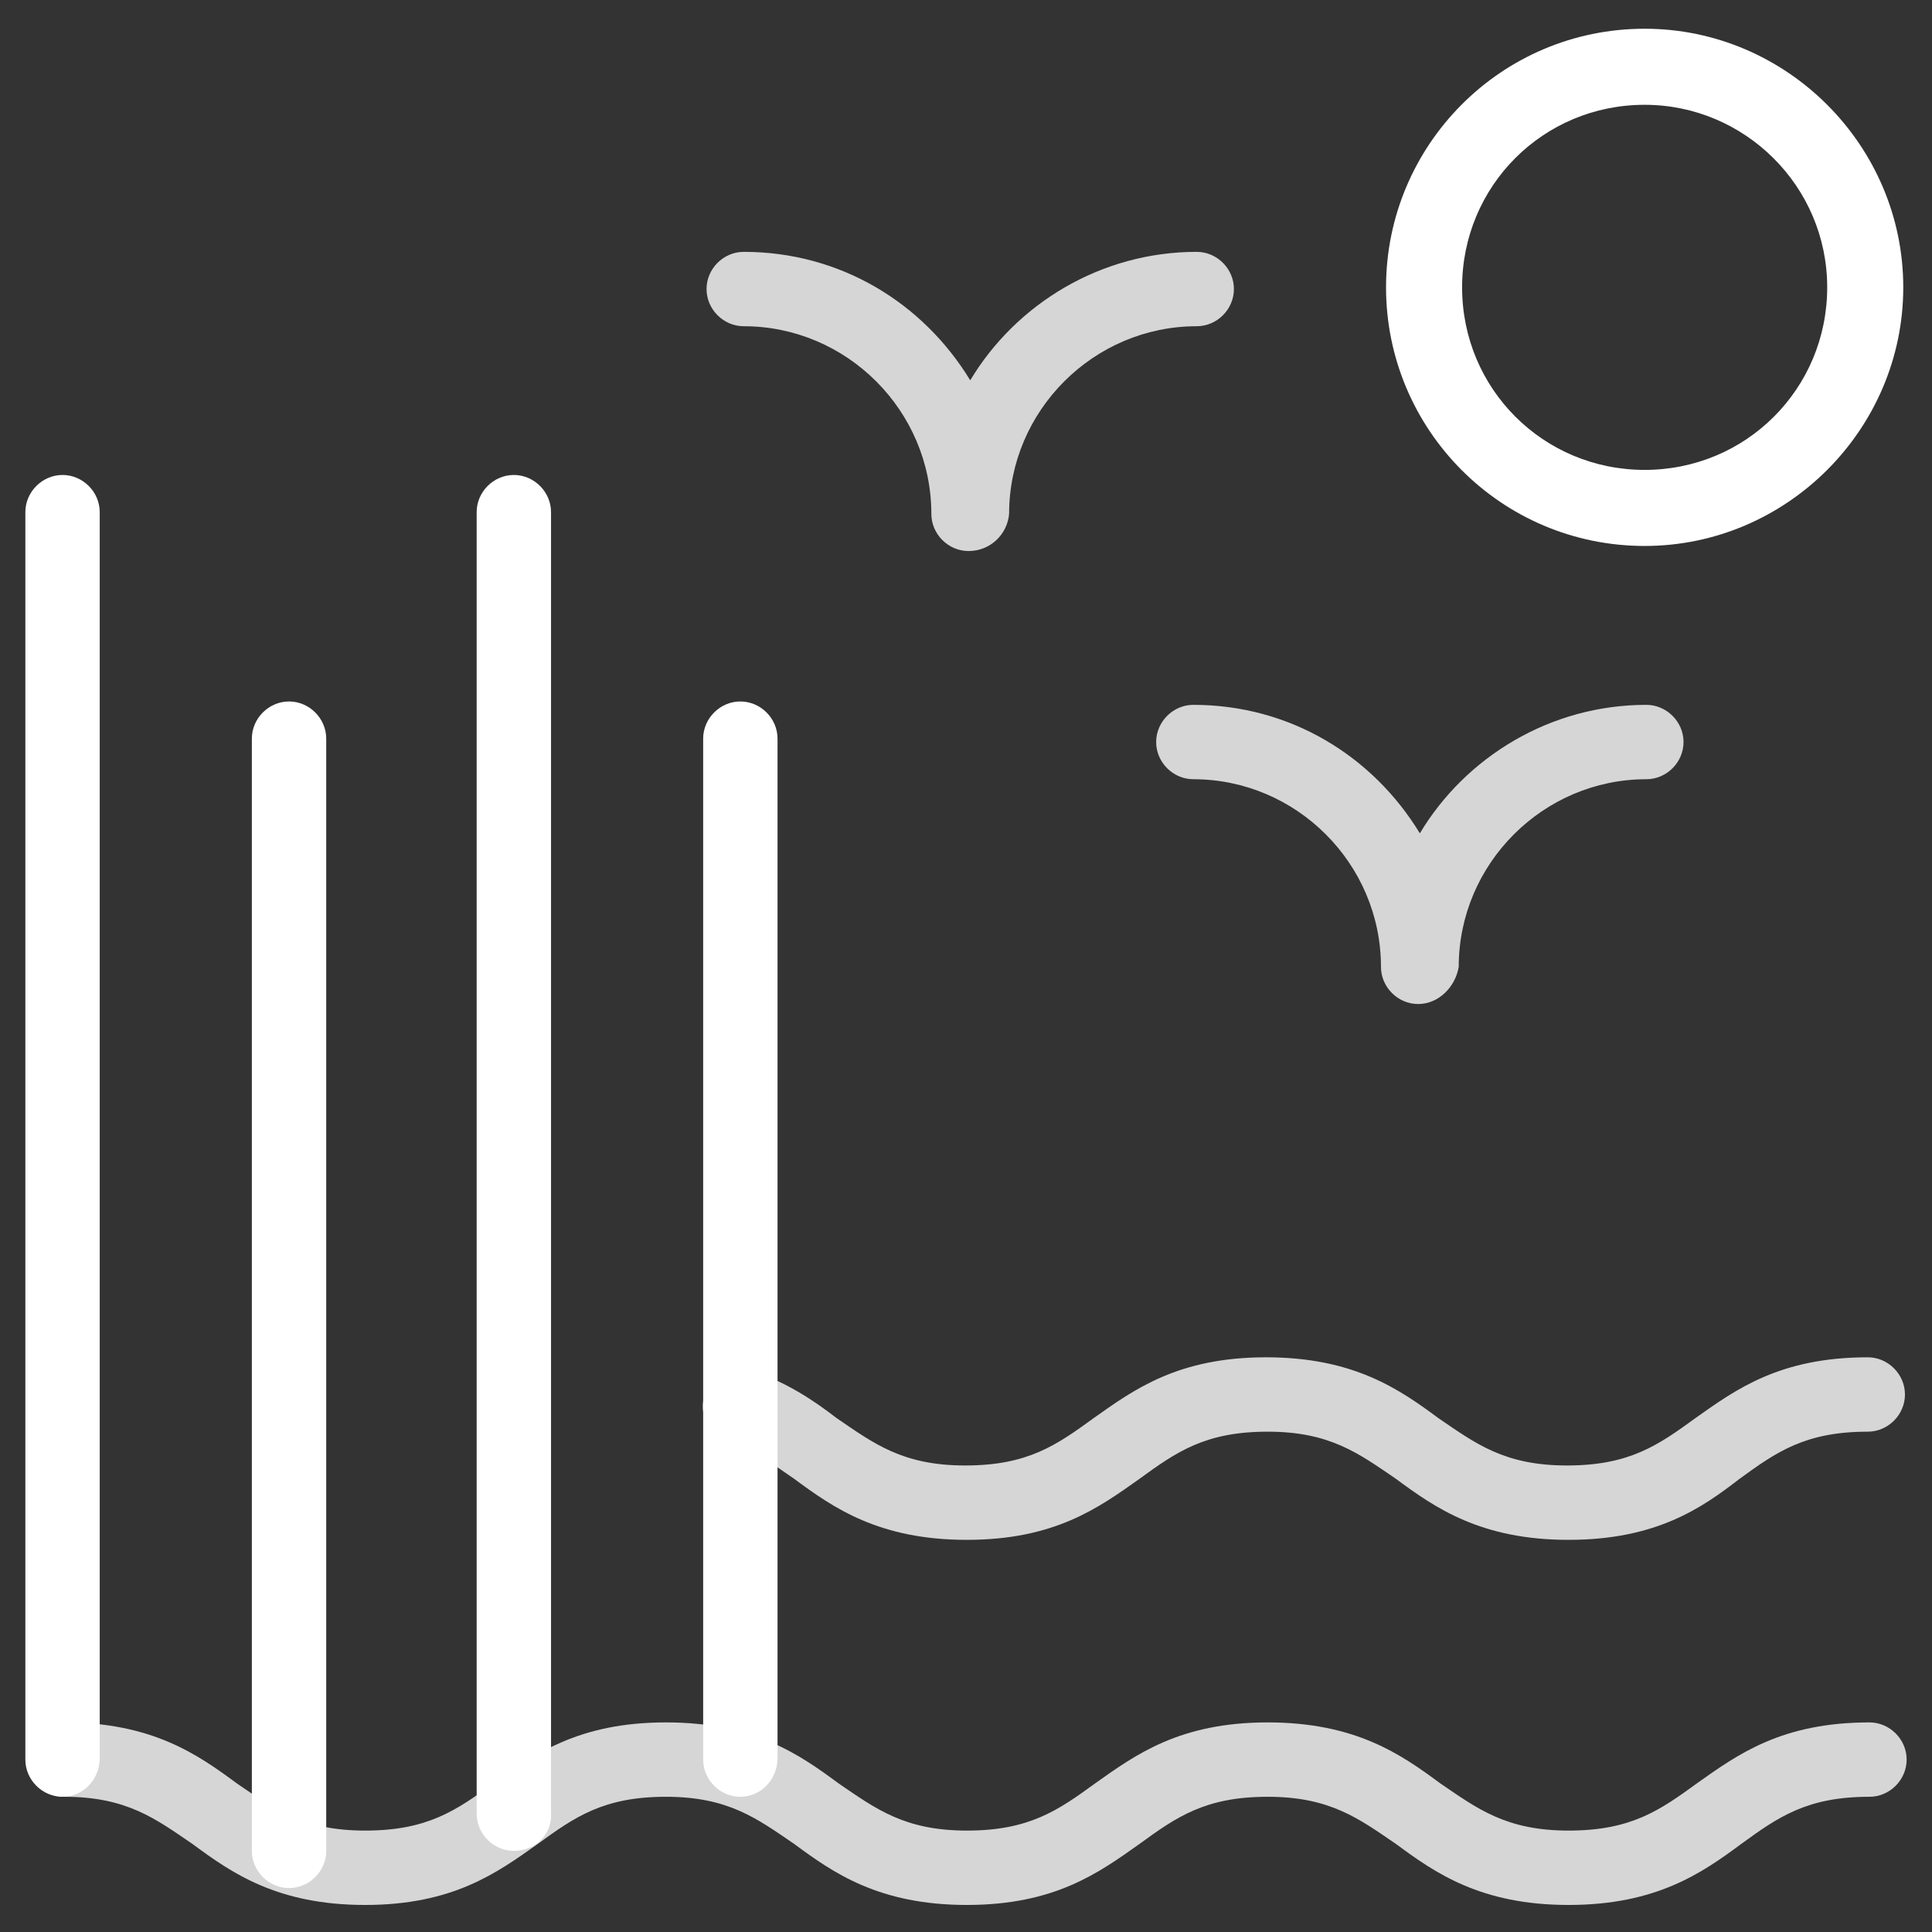
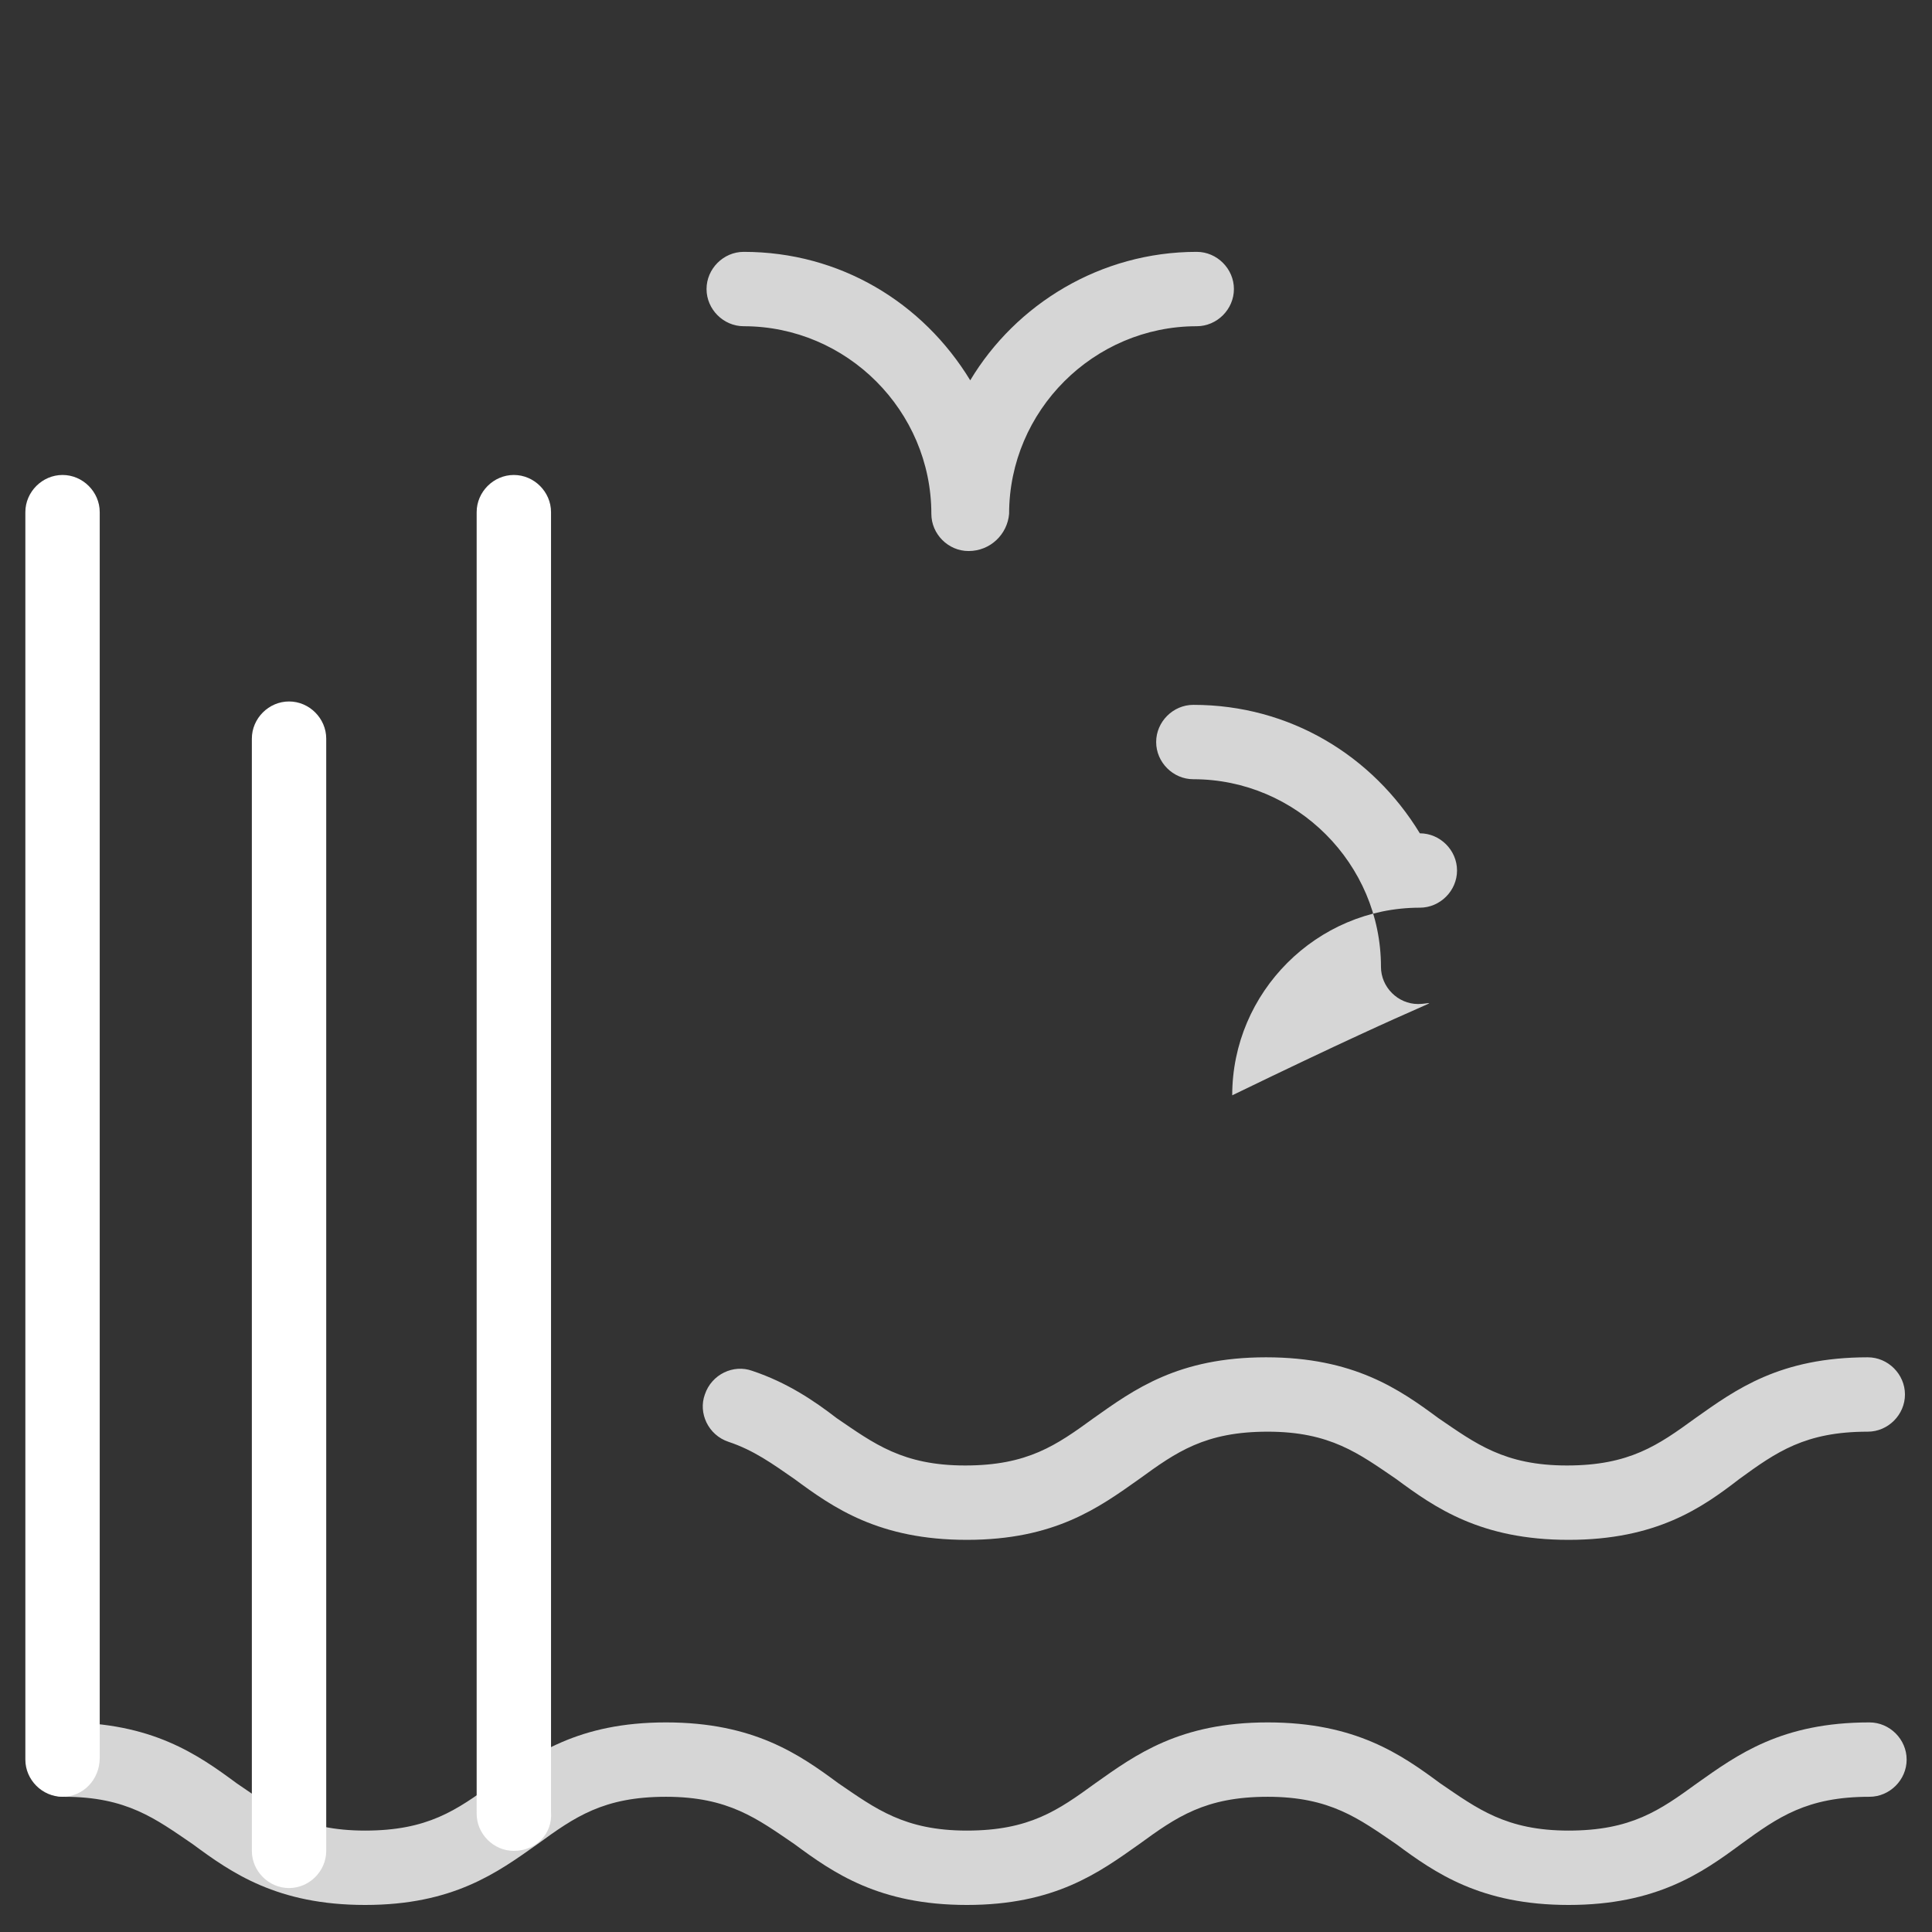
<svg xmlns="http://www.w3.org/2000/svg" version="1.1" id="Livello_1" x="0px" y="0px" width="114.3px" height="114.3px" viewBox="0 0 114.3 114.3" style="enable-background:new 0 0 114.3 114.3;" xml:space="preserve">
  <rect x="0" y="0" width="114.3" height="114.3" fill="#333333" stroke="none" />
  <style type="text/css">
	.st0{opacity:0.8;}
	.st1{fill:#FFFFFF;}
	.st2{opacity:0.8;fill:#FFFFFF;}
</style>
  <g>
    <g class="st0">
      <path class="st1" d="M92.8,91.1c-5.2,0-7.9-1.9-10.2-3.6c-2.2-1.5-3.9-2.8-7.6-2.8c-3.7,0-5.4,1.2-7.6,2.8    c-2.4,1.7-5,3.6-10.2,3.6c-5.2,0-7.9-1.9-10.2-3.6c-1.3-0.9-2.4-1.7-3.9-2.2c-1.2-0.4-1.8-1.7-1.4-2.8c0.4-1.2,1.7-1.8,2.8-1.4    c2.1,0.7,3.7,1.8,5,2.8c2.2,1.5,3.9,2.8,7.6,2.8c3.7,0,5.4-1.2,7.6-2.8c2.4-1.7,5-3.6,10.2-3.6c5.2,0,7.9,1.9,10.2,3.6    c2.2,1.5,3.9,2.8,7.6,2.8c3.7,0,5.4-1.2,7.6-2.8c2.4-1.7,5-3.6,10.2-3.6c1.2,0,2.2,1,2.2,2.2c0,1.2-1,2.2-2.2,2.2    c-3.7,0-5.4,1.2-7.6,2.8C100.7,89.2,98,91.1,92.8,91.1z" />
    </g>
    <path class="st1" d="M3.7,106.3c-1.2,0-2.2-1-2.2-2.2V30.3c0-1.2,1-2.2,2.2-2.2s2.2,1,2.2,2.2v73.7C5.9,105.3,4.9,106.3,3.7,106.3z   " />
    <path class="st1" d="M17.1,111.7c-1.2,0-2.2-1-2.2-2.2V43.7c0-1.2,1-2.2,2.2-2.2s2.2,1,2.2,2.2v65.8   C19.3,110.7,18.3,111.7,17.1,111.7z" />
    <path class="st1" d="M30.4,109.5c-1.2,0-2.2-1-2.2-2.2V30.3c0-1.2,1-2.2,2.2-2.2s2.2,1,2.2,2.2v76.9   C32.7,108.5,31.7,109.5,30.4,109.5z" />
-     <path class="st1" d="M43.8,106.3c-1.2,0-2.2-1-2.2-2.2V43.7c0-1.2,1-2.2,2.2-2.2s2.2,1,2.2,2.2v60.3C46,105.3,45,106.3,43.8,106.3z   " />
    <g>
-       <path class="st2" d="M83.9,59.4c-1.2,0-2.2-1-2.2-2.2c0-6.1-5-11.1-11.1-11.1c-1.2,0-2.2-1-2.2-2.2s1-2.2,2.2-2.2    c5.7,0,10.6,3,13.4,7.6c2.7-4.5,7.7-7.6,13.4-7.6c1.2,0,2.2,1,2.2,2.2s-1,2.2-2.2,2.2c-6.1,0-11.1,5-11.1,11.1    C86.1,58.4,85.1,59.4,83.9,59.4z" />
+       <path class="st2" d="M83.9,59.4c-1.2,0-2.2-1-2.2-2.2c0-6.1-5-11.1-11.1-11.1c-1.2,0-2.2-1-2.2-2.2s1-2.2,2.2-2.2    c5.7,0,10.6,3,13.4,7.6c1.2,0,2.2,1,2.2,2.2s-1,2.2-2.2,2.2c-6.1,0-11.1,5-11.1,11.1    C86.1,58.4,85.1,59.4,83.9,59.4z" />
      <path class="st2" d="M57.3,32.6c-1.2,0-2.2-1-2.2-2.2c0-6.1-5-11.1-11.1-11.1c-1.2,0-2.2-1-2.2-2.2c0-1.2,1-2.2,2.2-2.2    c5.7,0,10.6,3,13.4,7.6c2.7-4.5,7.7-7.6,13.4-7.6c1.2,0,2.2,1,2.2,2.2c0,1.2-1,2.2-2.2,2.2c-6.1,0-11.1,5-11.1,11.1    C59.6,31.6,58.6,32.6,57.3,32.6z" />
      <path class="st2" d="M92.8,112.7c-5.2,0-7.9-1.9-10.2-3.6c-2.2-1.5-3.9-2.8-7.6-2.8c-3.7,0-5.4,1.2-7.6,2.8    c-2.4,1.7-5,3.6-10.2,3.6c-5.2,0-7.9-1.9-10.2-3.6c-2.2-1.5-3.9-2.8-7.6-2.8c-3.7,0-5.4,1.2-7.6,2.8c-2.4,1.7-5,3.6-10.2,3.6    c-5.2,0-7.9-1.9-10.2-3.6c-2.2-1.5-3.9-2.8-7.6-2.8c-1.2,0-2.2-1-2.2-2.2c0-1.2,1-2.2,2.2-2.2c5.2,0,7.9,1.9,10.2,3.6    c2.2,1.5,3.9,2.8,7.6,2.8s5.4-1.2,7.6-2.8c2.4-1.7,5-3.6,10.2-3.6s7.9,1.9,10.2,3.6c2.2,1.5,3.9,2.8,7.6,2.8    c3.7,0,5.4-1.2,7.6-2.8c2.4-1.7,5-3.6,10.2-3.6c5.2,0,7.9,1.9,10.2,3.6c2.2,1.5,3.9,2.8,7.6,2.8c3.7,0,5.4-1.2,7.6-2.8    c2.4-1.7,5-3.6,10.2-3.6c1.2,0,2.2,1,2.2,2.2c0,1.2-1,2.2-2.2,2.2c-3.7,0-5.4,1.2-7.6,2.8C100.7,110.8,98,112.7,92.8,112.7z" />
-       <path class="st1" d="M97.3,32.3C88.8,32.3,82,25.4,82,17S88.8,1.7,97.3,1.7c8.4,0,15.3,6.9,15.3,15.3S105.7,32.3,97.3,32.3z     M97.3,6.2c-6,0-10.8,4.8-10.8,10.8c0,6,4.8,10.8,10.8,10.8c6,0,10.8-4.8,10.8-10.8C108.1,11,103.2,6.2,97.3,6.2z" />
    </g>
  </g>
</svg>